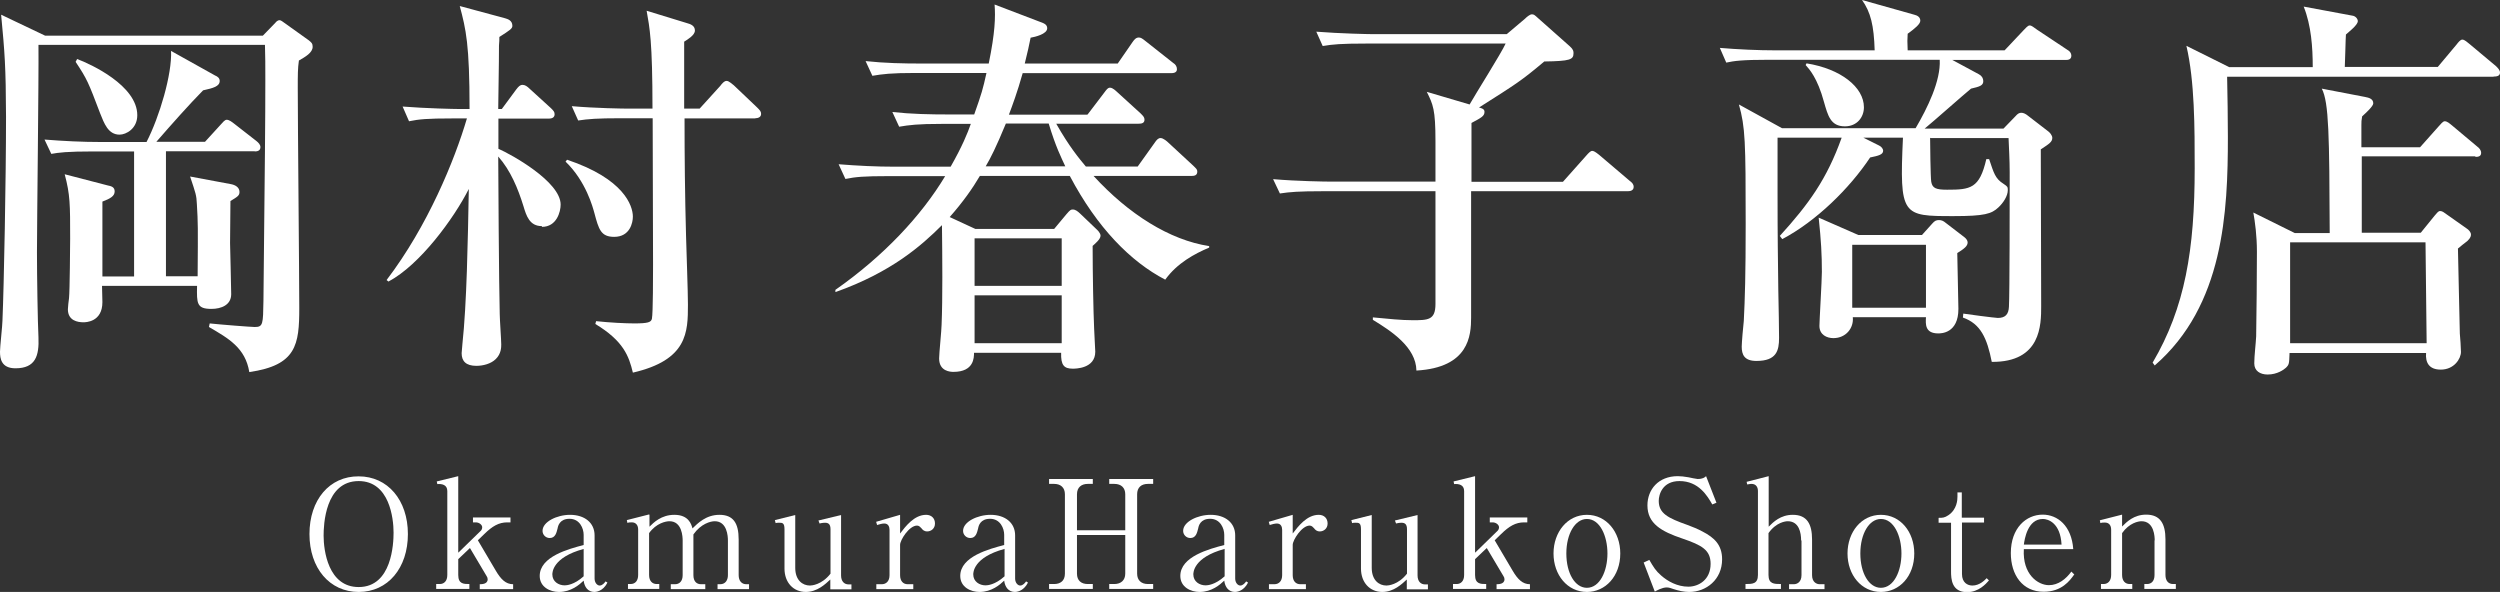
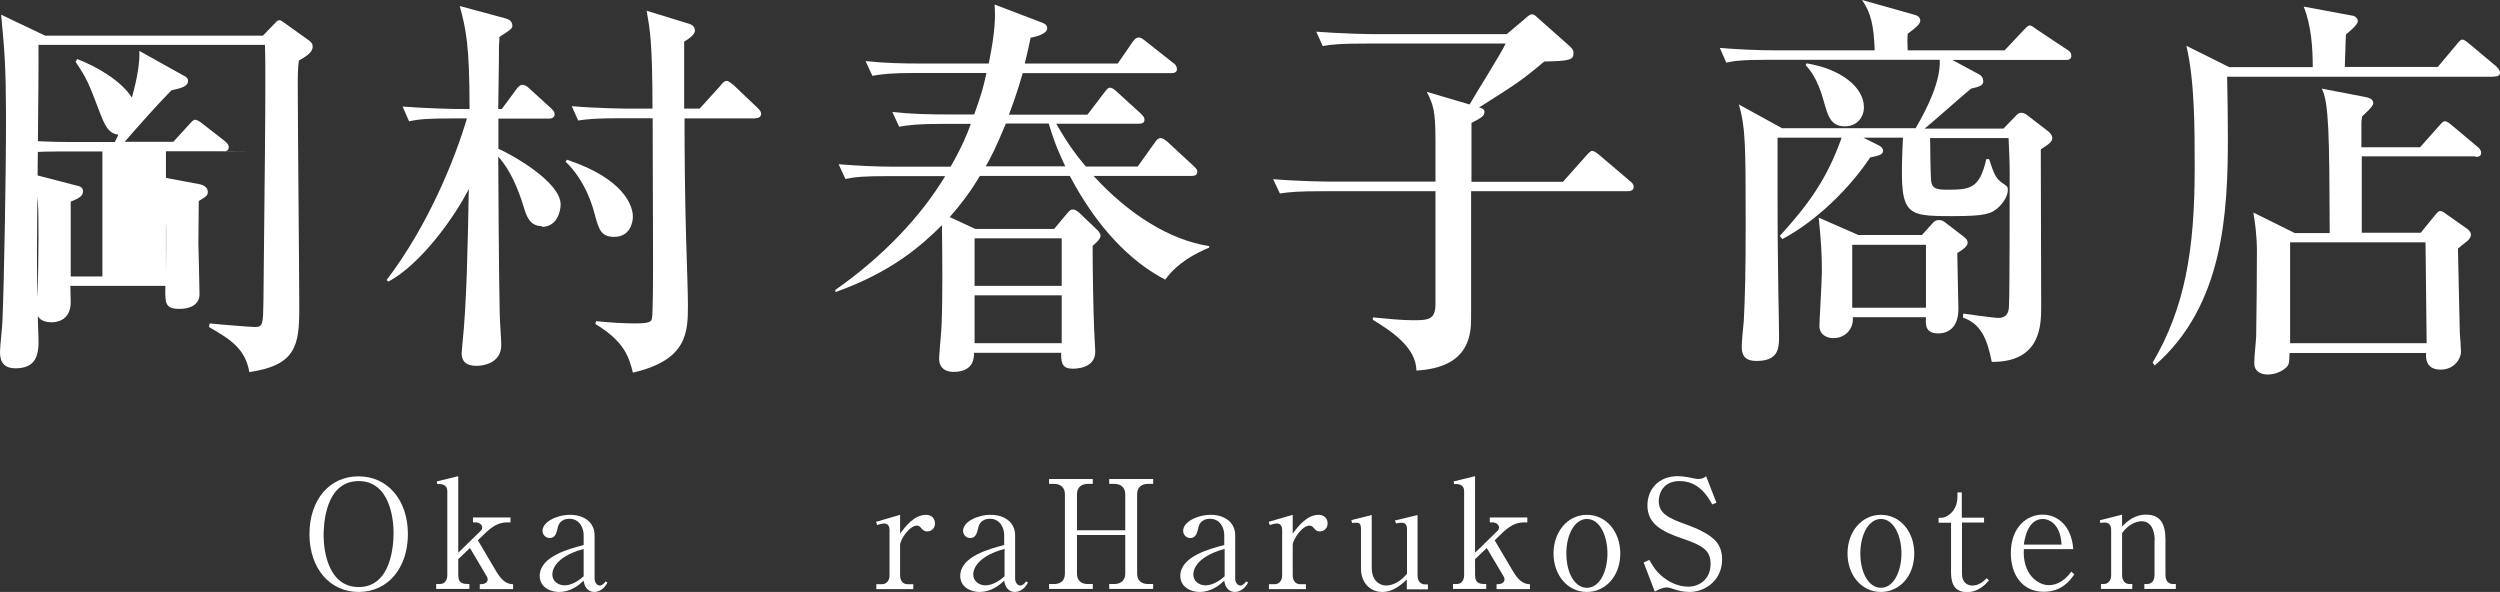
<svg xmlns="http://www.w3.org/2000/svg" id="_レイヤー_2" width="132.57" height="31.39" viewBox="0 0 132.57 31.39">
  <rect x="0" y="0" width="132.57" height="31.39" fill="#333333" stroke="none" />
  <defs>
    <style>.cls-1{fill:#fff;}</style>
  </defs>
  <g id="_文字">
-     <path class="cls-1" d="M15.85,3.21c-.06.42-.06.74-.06,1.47,0,1.85.08,9.99.08,11.65,0,1.95-.15,3.04-2.65,3.4-.21-1.28-1.09-1.78-2.14-2.39l.04-.19c.55.06,2.2.19,2.39.19.44,0,.44-.15.46-1.39.08-7.73.1-9.49.1-11.72,0-.76,0-1.24-.02-1.85H2.04c.02,1.74-.08,9.43-.08,11,0,1.28.04,3.72.08,4.51.04.97-.15,1.64-1.22,1.64-.76,0-.82-.53-.82-.88,0-.25.13-1.41.13-1.64.08-1.85.19-7.6.19-10.81C.31,3.51.25,2.79.06.78l2.33,1.11h11.55l.65-.67c.06-.08.15-.15.23-.15s.17.08.27.15l1.26.9c.17.13.23.19.23.36,0,.31-.38.53-.73.73ZM13.52,8.02h-4.72v6.63h1.68c.02-2.69.02-2.79-.04-3.82-.02-.48-.06-.57-.36-1.47l2.14.4c.25.04.48.17.48.42,0,.19-.1.25-.48.48,0,.32-.02,1.89-.02,2.23,0,.15.06,2.29.06,2.71,0,.57-.52.78-1.05.78-.78,0-.78-.29-.76-1.22h-5.04c0,.13.02.71.02.86,0,1.07-.9,1.07-1.01,1.07-.29,0-.82-.08-.82-.69,0-.1.04-.46.06-.59.04-.36.06-2.88.06-3.15,0-1.83,0-2.33-.29-3.42l2.27.59c.19.04.38.08.38.32,0,.25-.23.38-.65.54v3.97h1.68v-6.63h-2.12c-1.47,0-1.87.06-2.27.13l-.36-.76c1.01.08,1.99.13,3,.13h2.41c.69-1.34,1.36-3.61,1.3-4.83l2.33,1.3c.15.06.25.15.25.29,0,.29-.34.38-.88.5-.73.74-1.68,1.81-2.48,2.73h2.58l.84-.92c.1-.11.21-.25.31-.25.13,0,.27.11.4.21l1.18.92c.1.08.21.19.21.32,0,.21-.19.23-.31.23ZM6.34,7.14c-.61,0-.82-.61-1.03-1.13-.63-1.66-.69-1.81-1.3-2.73l.08-.15c.73.27,3.19,1.41,3.19,2.98,0,.71-.59,1.03-.94,1.03Z" />
+     <path class="cls-1" d="M15.85,3.21c-.06.42-.06.74-.06,1.47,0,1.85.08,9.99.08,11.65,0,1.95-.15,3.04-2.65,3.4-.21-1.28-1.09-1.78-2.14-2.39l.04-.19c.55.06,2.2.19,2.39.19.44,0,.44-.15.46-1.39.08-7.73.1-9.49.1-11.72,0-.76,0-1.24-.02-1.85H2.04c.02,1.74-.08,9.43-.08,11,0,1.28.04,3.72.08,4.51.04.97-.15,1.64-1.22,1.64-.76,0-.82-.53-.82-.88,0-.25.13-1.41.13-1.64.08-1.85.19-7.6.19-10.81C.31,3.51.25,2.79.06.78l2.33,1.11h11.55l.65-.67c.06-.08.15-.15.23-.15s.17.08.27.15l1.26.9c.17.13.23.19.23.36,0,.31-.38.53-.73.73ZM13.52,8.02h-4.72v6.63c.02-2.69.02-2.79-.04-3.82-.02-.48-.06-.57-.36-1.47l2.14.4c.25.04.48.17.48.42,0,.19-.1.25-.48.48,0,.32-.02,1.89-.02,2.23,0,.15.06,2.29.06,2.71,0,.57-.52.78-1.05.78-.78,0-.78-.29-.76-1.22h-5.04c0,.13.02.71.02.86,0,1.07-.9,1.07-1.01,1.07-.29,0-.82-.08-.82-.69,0-.1.04-.46.06-.59.04-.36.06-2.88.06-3.15,0-1.83,0-2.33-.29-3.42l2.27.59c.19.04.38.08.38.32,0,.25-.23.38-.65.54v3.97h1.68v-6.63h-2.12c-1.47,0-1.87.06-2.27.13l-.36-.76c1.01.08,1.99.13,3,.13h2.41c.69-1.34,1.36-3.61,1.3-4.83l2.33,1.3c.15.06.25.15.25.29,0,.29-.34.38-.88.5-.73.74-1.68,1.81-2.48,2.73h2.58l.84-.92c.1-.11.21-.25.31-.25.13,0,.27.11.4.21l1.18.92c.1.08.21.19.21.32,0,.21-.19.23-.31.23ZM6.34,7.14c-.61,0-.82-.61-1.03-1.13-.63-1.66-.69-1.81-1.3-2.73l.08-.15c.73.27,3.19,1.41,3.19,2.98,0,.71-.59,1.03-.94,1.03Z" />
    <path class="cls-1" d="M28.73,11.99c-.65,0-.82-.55-.97-1.05-.29-.94-.69-1.91-1.34-2.64,0,.67.04,6.99.08,8.36,0,.25.08,1.37.08,1.6,0,.15,0,.5-.29.78-.25.25-.67.36-1.03.36-.55,0-.78-.25-.78-.67,0-.04.02-.23.04-.48.23-2.12.29-5.48.34-8.23-.8,1.58-2.6,4.03-4.26,4.91l-.1-.08c2.18-2.86,3.61-6.36,4.26-8.57h-.8c-1.28,0-1.74.04-2.27.15l-.34-.78c1.26.1,2.75.13,2.98.13h.57c0-3.44-.19-4.22-.52-5.46l2.41.65c.13.04.38.11.38.4,0,.15-.13.23-.69.59,0,.06,0,.32-.02.46,0,.15,0,1.03-.04,3.36h.19l.76-1.03c.13-.17.21-.25.34-.25s.25.08.38.21l1.13,1.03c.13.13.19.19.19.32,0,.19-.17.23-.31.23h-2.67v1.6c.67.29,3.3,1.74,3.3,2.96,0,.38-.21,1.18-.99,1.18ZM32.57,12.56c-.71,0-.82-.4-1.05-1.26-.08-.29-.44-1.68-1.53-2.73l.08-.1c3.02,1.01,3.49,2.44,3.49,3.02,0,.31-.15,1.07-.99,1.07ZM40.06,6.28h-3.76c0,1.99.02,4.05.08,6.24.02.8.1,2.94.1,3.63,0,1.47-.02,2.94-2.92,3.61-.21-.88-.5-1.68-1.99-2.58l.04-.15c.73.08,1.57.12,2.02.12.73,0,.9-.06.94-.25.06-.27.06-2.39.06-2.86,0-1.24-.02-6.68-.02-7.77h-1.68c-1.28,0-1.74.04-2.27.12l-.34-.76c1.26.11,2.75.13,2.98.13h1.3c0-3.59-.15-4.28-.31-5.19l2.12.65c.23.06.44.15.44.4s-.4.48-.57.59v3.55h.82l1.09-1.2c.1-.13.21-.27.34-.27s.29.17.38.23l1.24,1.18c.15.15.21.21.21.34,0,.19-.19.23-.31.23Z" />
    <path class="cls-1" d="M57.69,6.05l.86-1.13c.13-.17.19-.27.31-.27.15,0,.31.17.38.23l1.24,1.13c.15.15.21.21.21.34,0,.19-.17.21-.31.21h-4.37c.69,1.22,1.22,1.85,1.57,2.27h2.75l.9-1.26c.1-.15.19-.25.31-.25.15,0,.36.19.4.23l1.34,1.24c.15.15.21.19.21.31,0,.21-.17.23-.31.23h-5.19c1.85,2.02,4.03,3.4,6.13,3.72v.08c-.76.32-1.7.82-2.33,1.7-1.83-.95-3.61-2.75-5.06-5.5h-4.77c-.38.65-.9,1.39-1.6,2.18l1.36.63h4.18l.65-.78c.21-.25.25-.25.34-.25.15,0,.27.11.38.21l.9.86s.19.17.19.32c0,.19-.31.44-.42.54,0,1.47.04,3.53.08,4.39,0,.19.06,1.05.06,1.22,0,.9-1.05.9-1.2.9-.46,0-.63-.19-.61-.84h-4.62c0,.25,0,1.01-1.09,1.01-.15,0-.76-.02-.76-.71,0-.27.13-1.53.13-1.78.06-1.39.04-3.59.02-5.29-1.09,1.09-2.69,2.5-5.65,3.55v-.12c2.56-1.79,4.56-3.93,5.82-6.03h-3.02c-1.28,0-1.74.04-2.27.15l-.36-.78c1.01.08,1.99.13,3,.13h2.94c.61-1.07.9-1.78,1.07-2.27h-1.53c-1.3,0-1.74.06-2.27.15l-.36-.78c1.01.11,1.99.13,3,.13h1.34c.4-1.13.46-1.34.65-2.2h-3.78c-1.3,0-1.74.06-2.27.15l-.36-.78c1.01.11,1.99.13,3,.13h3.53c.34-1.66.36-2.46.31-3.13l2.41.92c.23.08.38.15.38.34,0,.31-.65.46-.88.5-.08.4-.15.73-.31,1.37h4.93l.78-1.13c.17-.25.27-.25.34-.25.1,0,.17.04.38.21l1.43,1.13c.13.08.21.19.21.34,0,.19-.19.21-.31.21h-7.87c-.29,1.03-.55,1.72-.73,2.2h4.16ZM51.68,12.64v2.52h4.62v-2.52h-4.62ZM51.68,15.66v2.54h4.62v-2.54h-4.62ZM53.34,6.55c-.52,1.26-.82,1.85-1.07,2.27h4.22c-.21-.46-.5-1.01-.88-2.27h-2.27Z" />
    <path class="cls-1" d="M77.99,9.64h4.89l1.22-1.37q.23-.27.32-.27c.08,0,.17.04.4.23l1.6,1.36c.11.08.21.17.21.32,0,.19-.17.23-.31.23h-8.31v6.7c0,.95-.11,2.65-2.9,2.81-.02-1.24-1.34-2.1-2.31-2.69v-.13c.84.08,1.51.15,2.1.15.82,0,1.22,0,1.22-.86v-5.98h-5.98c-1.28,0-1.74.04-2.27.12l-.36-.76c1.28.11,2.77.13,3,.13h5.61v-2.14c0-1.7-.13-1.95-.46-2.62l2.27.67c.29-.52,1.7-2.75,1.91-3.23h-7.43c-1.28,0-1.74.04-2.27.13l-.34-.76c1.28.1,2.75.13,2.98.13h7.12l.97-.82c.08-.08.25-.23.36-.23s.13.02.34.21l1.68,1.49c.19.17.19.27.19.36,0,.34-.17.42-1.55.44-1.2,1.01-1.47,1.18-3.46,2.44.15.04.29.08.29.23,0,.23-.17.31-.69.59v3.13Z" />
    <path class="cls-1" d="M102.35,7.31c0,.23.02,2.12.06,2.33.06.34.25.42.84.42,1.24,0,1.72-.06,2.08-1.62h.15c.25.73.31,1.03.78,1.32.19.13.21.15.21.32,0,.32-.25.69-.5.92-.36.34-.73.46-2.37.46-2.73,0-2.88,0-2.69-4.16h-2.1l.84.42c.13.06.21.19.21.27,0,.21-.25.27-.69.36-1.09,1.64-2.86,3.38-4.66,4.33l-.13-.17c1.53-1.68,2.5-3.02,3.28-5.21h-3.4v2.94c0,2.44.02,3.4.04,5.14.02.84.04,2.21.04,2.54,0,.67-.13,1.22-1.2,1.22-.65,0-.78-.34-.78-.76,0-.19.08-1.13.11-1.36.06-1.18.1-2.44.1-5.14,0-4.37-.02-5.14-.36-6.34l2.29,1.26h7.08c.63-1.07,1.34-2.52,1.28-3.63h-9.05c-1.45,0-1.85.06-2.27.15l-.34-.78c.94.08,2.02.13,2.98.13h5.23c-.04-1.32-.21-2.02-.67-2.67l2.77.78c.17.04.32.13.32.32,0,.17-.27.4-.67.69-.02.27-.02.46,0,.88h5.14l.99-1.05c.13-.12.23-.27.34-.27s.21.1.4.23l1.58,1.05c.15.08.23.19.23.32,0,.21-.17.23-.31.23h-6l1.41.76c.15.08.23.21.23.36,0,.23-.17.29-.65.4-.36.29-2.06,1.8-2.46,2.12h4.18l.63-.65c.13-.15.21-.19.32-.19s.23.06.34.15l1.09.84c.08.06.21.21.21.34,0,.21-.15.31-.61.61,0,1.2.02,6.99.02,8.31,0,.99,0,2.98-2.62,2.96-.25-1.26-.59-2.02-1.53-2.35l.02-.21c.08.02,1.7.23,1.83.23.4,0,.57-.19.59-.59.04-.71.04-5.61.04-7.14,0-.65-.04-1.3-.06-1.81h-4.12ZM95.8,3.36c1.81.29,3.04,1.26,3.04,2.33,0,.52-.36,1.01-1.01,1.01-.76,0-.9-.57-1.11-1.3-.34-1.26-.78-1.74-.97-1.95l.04-.08ZM101.91,12.47l.55-.61c.13-.15.21-.19.36-.19.13,0,.23.04.36.15l.99.76c.08.06.17.17.17.27,0,.19-.15.32-.55.57,0,.42.06,2.48.06,2.96,0,1.3-.92,1.3-1.07,1.3-.71,0-.67-.5-.65-.86h-3.88c.06.57-.36,1.11-1.03,1.11-.34,0-.74-.17-.74-.65,0-.25.13-2.42.13-2.86,0-.92-.04-1.66-.17-2.88l2.1.92h3.38ZM98.22,12.98v3.34h3.91v-3.34h-3.91Z" />
    <path class="cls-1" d="M132.23,4.07h-14.13c.02,1.07.04,2.12.04,3.19,0,3.97-.21,8.94-3.88,12.12l-.11-.15c1.72-2.92,2.23-6,2.23-10.31,0-2.16,0-4.62-.44-6.49l2.27,1.13h4.43c0-1.05-.08-2.21-.48-3.21l2.58.48c.17.02.29.17.29.29,0,.21-.48.57-.63.71-.02.21-.04,1.39-.06,1.72h4.93l.99-1.18c.1-.13.21-.27.31-.27.13,0,.27.15.38.23l1.41,1.18c.1.1.21.21.21.34,0,.19-.19.21-.34.21ZM131.27,8.29h-6.03v4.05h3.13l.73-.9c.11-.12.19-.25.29-.25.13,0,.21.08.34.17l1.05.74c.13.08.25.21.25.34,0,.17-.13.27-.19.34-.08.06-.44.34-.5.4.02.71.08,3.86.1,4.51.02.15.06.82.06.97,0,.36-.36.94-1.07.94-.63,0-.82-.38-.78-.88h-7.24c-.02.57-.02.61-.19.78-.11.1-.46.36-.97.36-.4,0-.71-.19-.71-.59s.08-1.03.1-1.43c.02-1.15.04-3.32.04-4.49,0-.84-.1-1.58-.19-2.08l2.2,1.09h1.85c-.02-5.17-.04-6.93-.42-7.66l2.29.44c.21.04.44.1.44.34,0,.15-.36.48-.59.69-.04.21-.04.29-.04.46v1.18h3.11l.97-1.09c.13-.13.23-.29.34-.29.13,0,.25.11.42.25l1.3,1.09c.11.08.21.19.21.34,0,.19-.17.21-.31.21ZM128.62,12.85h-7.18v5.35h7.24l-.06-5.35Z" />
    <path class="cls-1" d="M19.02,31.39c-1.54,0-2.61-1.26-2.61-3.07s1.06-3.07,2.61-3.06c1.54,0,2.61,1.26,2.61,3.06s-1.06,3.07-2.61,3.07ZM20.87,28.24c0-.76-.22-2.73-1.85-2.73-1.79,0-1.86,2.35-1.86,2.89,0,.79.24,2.73,1.86,2.73,1.77,0,1.85-2.33,1.85-2.88Z" />
    <path class="cls-1" d="M24.31,29.3l1.16-1.13c.06-.05.1-.12.1-.21,0-.13-.16-.26-.34-.26h-.15v-.26h1.99v.26h-.17c-.45,0-.79.2-1.22.62l-.34.33.95,1.61c.27.46.53.72.92.72v.26h-1.77v-.26c.1,0,.42,0,.42-.26,0-.06-.02-.12-.05-.16l-.89-1.5-.62.59v.84c0,.48.29.48.59.48v.26h-1.76v-.26h.19c.22,0,.4-.15.4-.48v-4.45c0-.34-.29-.39-.53-.37l-.03-.14,1.14-.28v4.05Z" />
    <path class="cls-1" d="M32.21,30.89c-.24.5-.66.5-.69.5-.34,0-.53-.26-.57-.6-.22.21-.66.6-1.31.6-.47,0-1.02-.26-1.02-.85,0-1.03,1.54-1.43,2.33-1.64v-.54c0-.33-.2-.85-.75-.85-.52,0-.61.38-.63.5-.06.24-.12.52-.42.52-.21,0-.38-.17-.38-.38,0-.48.76-.85,1.46-.85.77,0,1.3.42,1.3,1.09v2.29c0,.22.14.37.27.37.14,0,.26-.14.31-.22l.1.06ZM30.95,29.11c-1.66.45-1.66,1.26-1.66,1.35,0,.38.33.58.65.58.1,0,.5-.02,1.01-.48v-1.46Z" />
-     <path class="cls-1" d="M34.44,27.3v.63c.22-.22.63-.63,1.32-.63.75,0,.9.49.96.72.27-.26.71-.72,1.43-.72s1.02.42,1.02,1.31v1.89c0,.3.16.48.4.48h.15v.26h-1.67v-.26h.14c.28,0,.41-.22.41-.48v-1.84c0-.22-.04-1.02-.7-1.02-.22,0-.73.13-1.13.7,0,.06,0,.13,0,.27v1.89c0,.34.18.48.4.48h.23v.26h-1.83v-.26h.23c.22,0,.4-.15.4-.48v-1.84c0-.17-.02-1.02-.7-1.02-.19,0-.7.1-1.08.63v2.22c0,.34.19.48.4.48h.14v.26h-1.66v-.26h.14c.24,0,.4-.17.4-.48v-2.41c0-.25-.14-.38-.33-.38-.09,0-.17,0-.24.03l-.03-.15,1.18-.3Z" />
-     <path class="cls-1" d="M44.03,31.23v-.5c-.26.24-.69.66-1.3.66-.66,0-1.13-.5-1.13-1.24v-2.09c0-.34-.12-.34-.28-.34-.1,0-.14,0-.19.02l-.04-.16,1.08-.27v2.8c0,.66.39.94.78.94.08,0,.62-.03,1.09-.63v-2.36c0-.28-.13-.34-.29-.34-.02,0-.14,0-.29.04l-.06-.16,1.2-.29v3.2c0,.32.17.48.4.48h.15v.26h-1.12Z" />
    <path class="cls-1" d="M47.73,28.29c.29-.38.75-.99,1.38-.99.28,0,.47.18.47.46s-.22.42-.41.42c-.17,0-.25-.09-.31-.17-.05-.05-.12-.14-.23-.14-.42,0-.9.77-.9,1.02v1.61c0,.32.17.48.4.48h.3v.26h-1.96v-.26h.29c.23,0,.41-.16.41-.48v-2.4c0-.16-.06-.34-.28-.34-.1,0-.26.04-.38.08l-.05-.17,1.27-.37v.99Z" />
    <path class="cls-1" d="M54.51,30.89c-.24.5-.66.5-.69.5-.34,0-.53-.26-.57-.6-.22.21-.66.6-1.31.6-.47,0-1.02-.26-1.02-.85,0-1.03,1.54-1.43,2.33-1.64v-.54c0-.33-.2-.85-.75-.85-.52,0-.61.38-.63.5-.06.24-.12.52-.42.52-.21,0-.38-.17-.38-.38,0-.48.76-.85,1.46-.85.77,0,1.3.42,1.3,1.09v2.29c0,.22.14.37.27.37.14,0,.26-.14.31-.22l.1.06ZM53.26,29.11c-1.65.45-1.65,1.26-1.65,1.35,0,.38.33.58.65.58.1,0,.5-.02,1.01-.48v-1.46Z" />
    <path class="cls-1" d="M59.67,28.12v-1.91c0-.34-.21-.55-.58-.55h-.27v-.26h2.33v.26h-.28c-.35,0-.57.19-.57.55v4.21c0,.35.22.55.57.55h.28v.26h-2.33v-.26h.27c.35,0,.58-.2.58-.55v-2.05h-2.56v2.05c0,.36.22.55.57.55h.27v.26h-2.32v-.26h.27c.34,0,.57-.18.57-.55v-4.21c0-.35-.22-.55-.57-.55h-.27v-.26h2.32v.26h-.27c-.33,0-.57.18-.57.55v1.91h2.56Z" />
    <path class="cls-1" d="M66.18,30.89c-.24.5-.66.5-.69.5-.34,0-.53-.26-.57-.6-.22.21-.66.6-1.31.6-.47,0-1.02-.26-1.02-.85,0-1.03,1.54-1.43,2.33-1.64v-.54c0-.33-.2-.85-.75-.85-.52,0-.61.38-.63.5-.06.24-.12.52-.42.52-.21,0-.38-.17-.38-.38,0-.48.76-.85,1.46-.85.77,0,1.3.42,1.3,1.09v2.29c0,.22.14.37.27.37.14,0,.26-.14.31-.22l.1.06ZM64.93,29.11c-1.65.45-1.65,1.26-1.65,1.35,0,.38.33.58.65.58.1,0,.5-.02,1.01-.48v-1.46Z" />
    <path class="cls-1" d="M68.55,28.29c.29-.38.75-.99,1.38-.99.28,0,.47.18.47.46s-.22.42-.41.42c-.17,0-.25-.09-.31-.17-.05-.05-.12-.14-.23-.14-.42,0-.9.77-.9,1.02v1.61c0,.32.17.48.4.48h.3v.26h-1.96v-.26h.29c.23,0,.41-.16.41-.48v-2.4c0-.16-.06-.34-.28-.34-.1,0-.26.04-.38.08l-.05-.17,1.27-.37v.99Z" />
    <path class="cls-1" d="M74.6,31.23v-.5c-.26.24-.69.66-1.3.66-.66,0-1.13-.5-1.13-1.24v-2.09c0-.34-.12-.34-.28-.34-.1,0-.14,0-.19.02l-.04-.16,1.08-.27v2.8c0,.66.39.94.78.94.08,0,.62-.03,1.09-.63v-2.36c0-.28-.13-.34-.29-.34-.02,0-.14,0-.29.04l-.06-.16,1.2-.29v3.2c0,.32.17.48.4.48h.15v.26h-1.12Z" />
    <path class="cls-1" d="M78.23,29.3l1.16-1.13c.06-.05.1-.12.1-.21,0-.13-.16-.26-.34-.26h-.15v-.26h1.99v.26h-.17c-.45,0-.79.2-1.22.62l-.34.33.95,1.61c.27.46.53.72.92.72v.26h-1.77v-.26c.1,0,.42,0,.42-.26,0-.06-.02-.12-.05-.16l-.89-1.5-.62.59v.84c0,.48.29.48.59.48v.26h-1.76v-.26h.19c.22,0,.4-.15.4-.48v-4.45c0-.34-.29-.39-.53-.37l-.03-.14,1.14-.28v4.05Z" />
    <path class="cls-1" d="M84.15,31.39c-1.03,0-1.77-.9-1.77-2.04s.74-2.05,1.77-2.05,1.77.9,1.77,2.05c0,1.21-.79,2.04-1.77,2.04ZM84.15,27.52c-.62,0-1.09.78-1.09,1.83s.46,1.82,1.09,1.82c.69,0,1.09-.89,1.09-1.82s-.4-1.83-1.09-1.83Z" />
    <path class="cls-1" d="M91.04,26.65l-.24.1c-.26-.45-.72-1.24-1.74-1.24-.9,0-1.1.71-1.1,1.05,0,.66.48.91,1.53,1.28.27.1.54.21.78.34.62.32,1.05.7,1.05,1.48,0,1.08-.85,1.73-1.74,1.73-.28,0-.56-.06-.86-.16-.22-.08-.28-.08-.33-.08-.26,0-.54.17-.64.22l-.59-1.54.3-.14c.22.38.34.58.63.83.34.3.85.59,1.44.59.54,0,1.18-.36,1.18-1.21,0-.74-.47-.99-1.49-1.34-1.13-.38-1.86-.8-1.86-1.76,0-.84.58-1.55,1.61-1.55.15,0,.35.02.57.06.09.02.42.09.48.09.28,0,.37-.08.45-.15l.55,1.41Z" />
-     <path class="cls-1" d="M95.51,28.66c0-.41-.11-1.02-.71-1.02-.11,0-.61.05-1.02.63v2.22c0,.48.3.48.66.48v.26h-1.88v-.26c.36,0,.66,0,.66-.48v-4.45c0-.22-.11-.38-.34-.38,0,0-.1,0-.23.03l-.03-.14,1.17-.3v2.68c.24-.24.62-.63,1.28-.63.76,0,1.02.5,1.02,1.31v1.89c0,.38.25.48.4.48h.26v.26h-1.88v-.26h.26c.14,0,.4-.09.4-.48v-1.84Z" />
    <path class="cls-1" d="M99.74,31.39c-1.03,0-1.77-.9-1.77-2.04s.74-2.05,1.77-2.05,1.77.9,1.77,2.05c0,1.21-.79,2.04-1.77,2.04ZM99.74,27.52c-.62,0-1.09.78-1.09,1.83s.46,1.82,1.09,1.82c.69,0,1.09-.89,1.09-1.82s-.4-1.83-1.09-1.83Z" />
    <path class="cls-1" d="M104.04,27.71v2.73c0,.46.3.61.55.61.38,0,.64-.27.76-.39l.12.12c-.16.18-.54.62-1.16.62-.82,0-.85-.7-.85-1.1v-2.58h-.66v-.26c.21,0,.31,0,.52-.14.46-.31.48-.82.48-.98v-.23h.23v1.34h1.18v.26h-1.18Z" />
    <path class="cls-1" d="M109.98,30.48c-.22.31-.65.9-1.61.9-1.12,0-1.74-.89-1.74-2.05,0-1.34.82-2.04,1.69-2.04.78,0,1.53.58,1.62,1.83h-2.62c-.08,1.34.75,1.91,1.33,1.91.49,0,.9-.32,1.19-.72l.16.16ZM109.32,28.88c-.06-1.15-.71-1.36-.99-1.36-.81,0-.97,1.07-1.01,1.36h2Z" />
    <path class="cls-1" d="M114.26,28.66c0-.18-.02-1.02-.7-1.02-.17,0-.65.09-1.03.63v2.22c0,.33.18.48.4.48h.14v.26h-1.66v-.26h.14c.23,0,.4-.17.4-.48v-2.4c0-.26-.14-.38-.33-.38-.09,0-.17,0-.24.03l-.03-.15,1.18-.3v.63c.24-.24.62-.63,1.28-.63.74,0,1.02.48,1.02,1.31v1.89c0,.3.15.48.4.48h.15v.26h-1.67v-.26h.14c.22,0,.4-.14.4-.48v-1.84Z" />
  </g>
</svg>